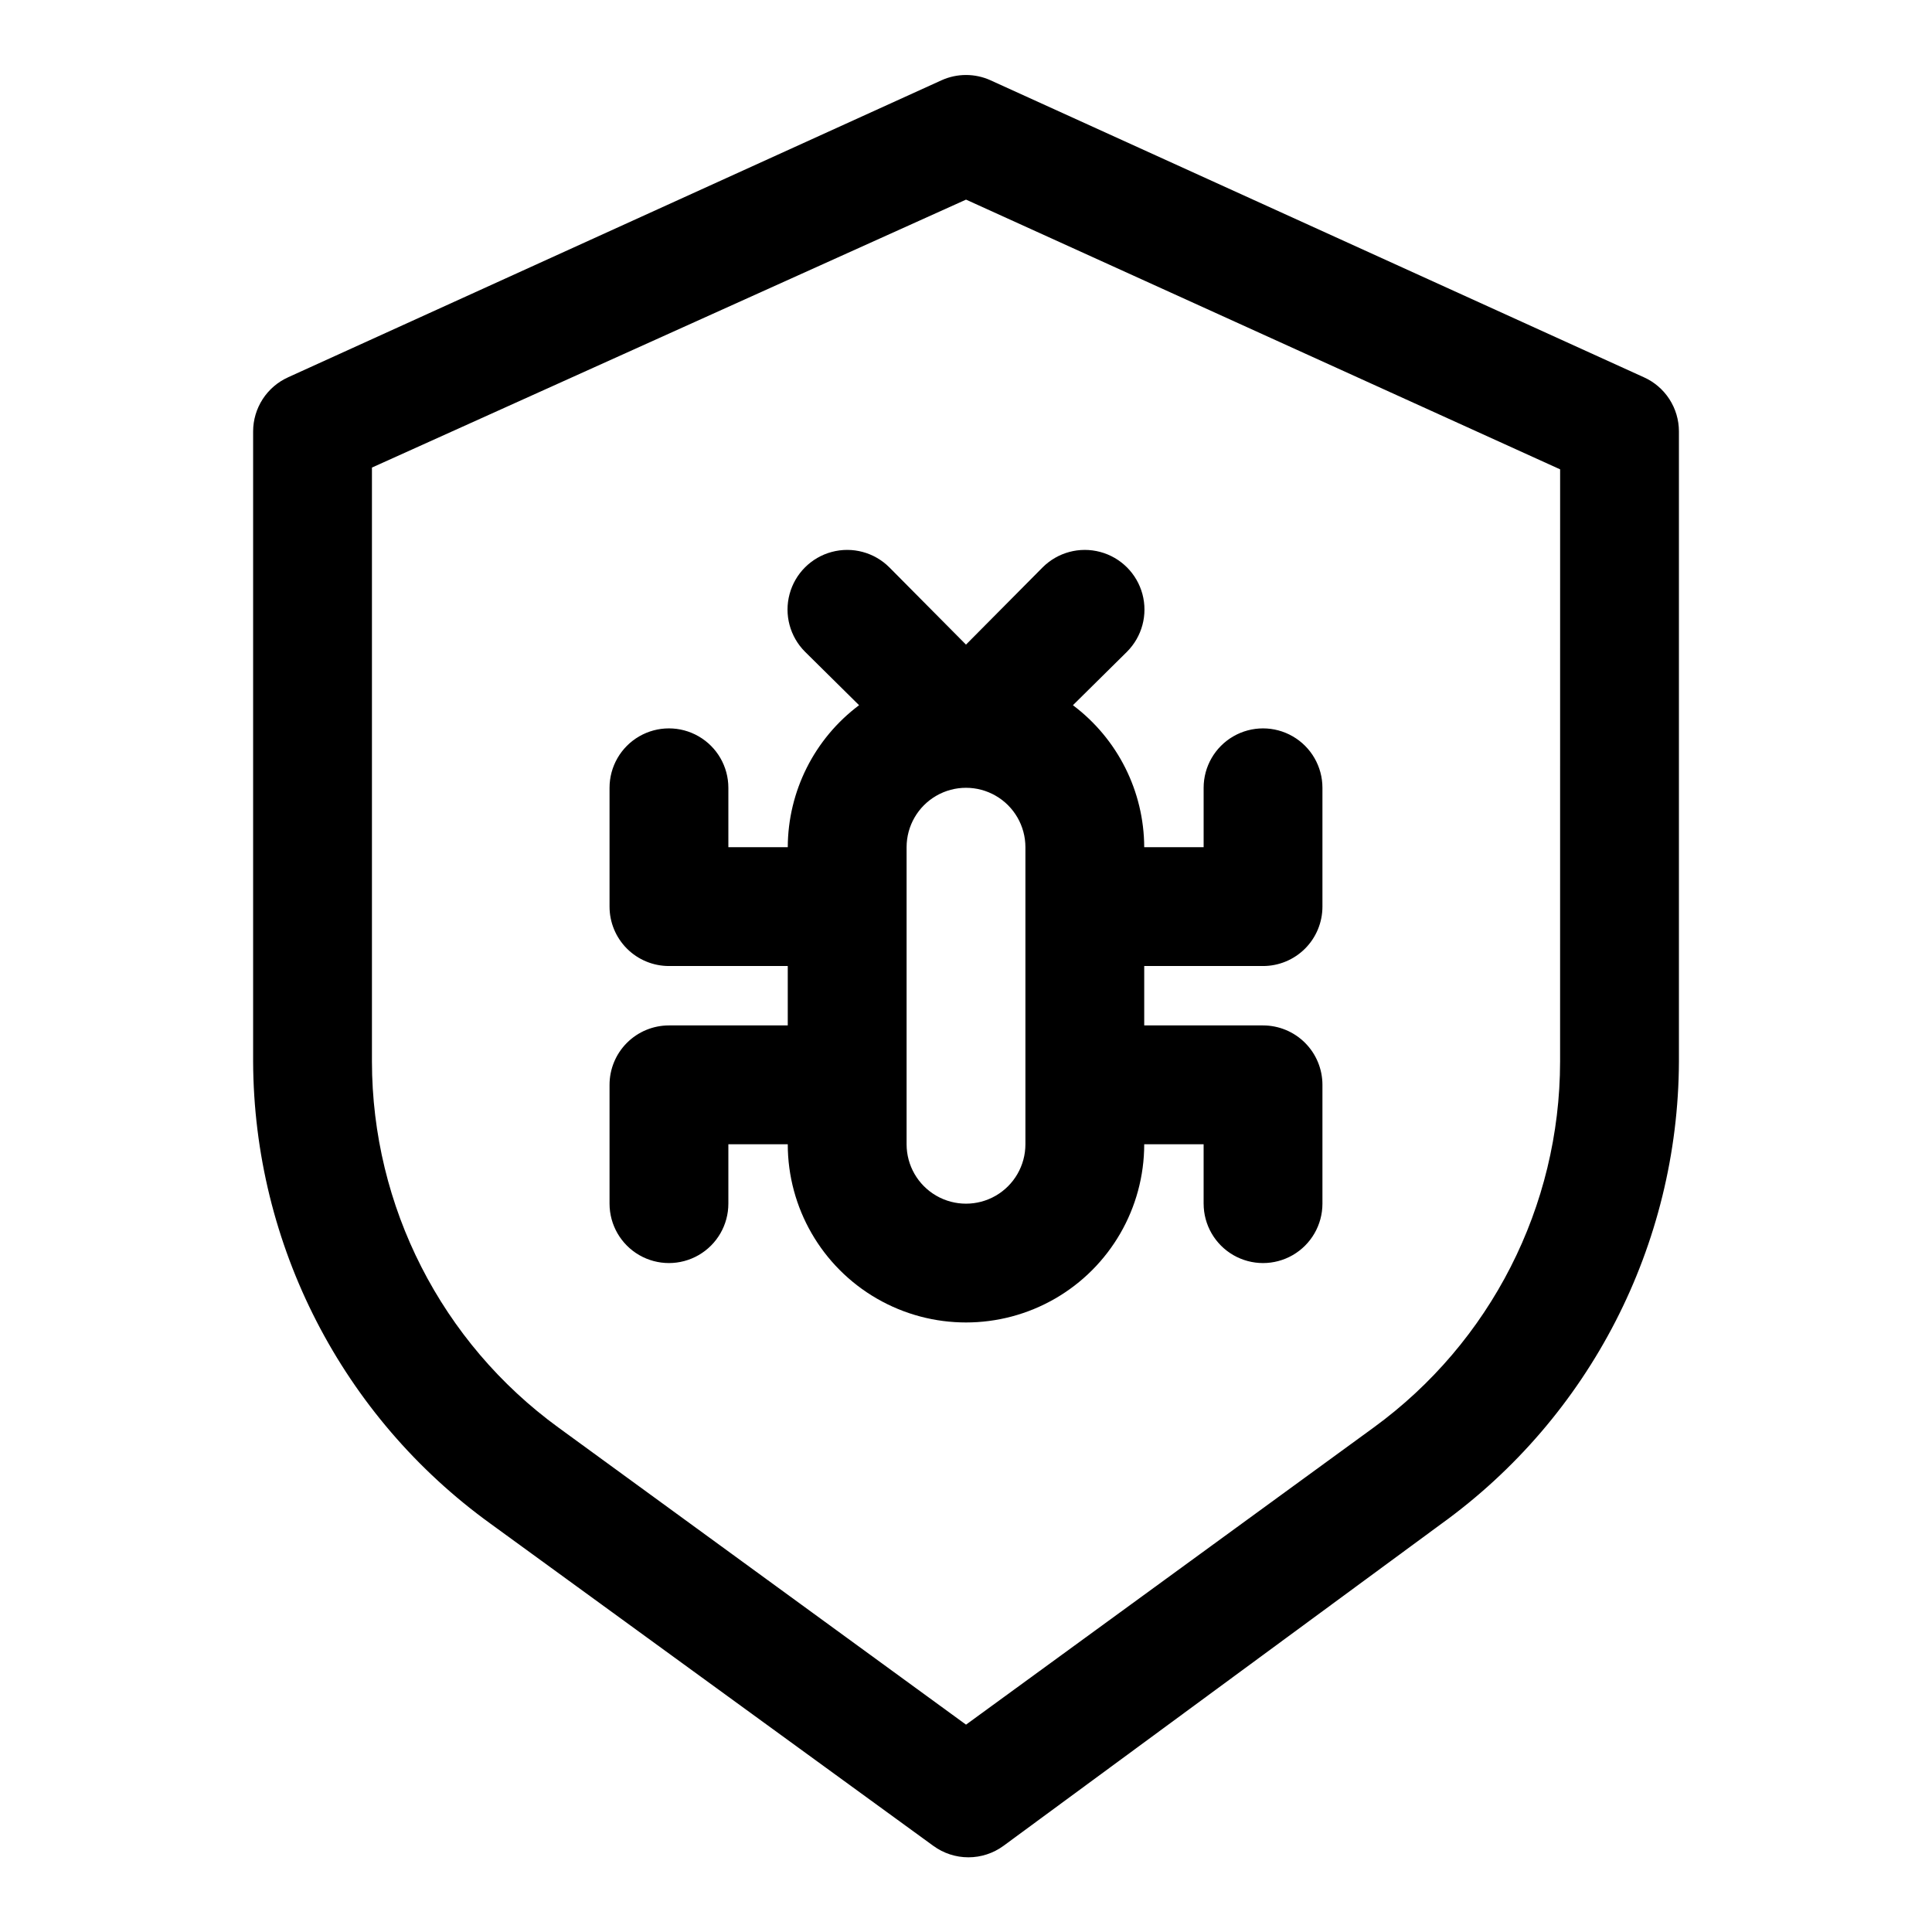
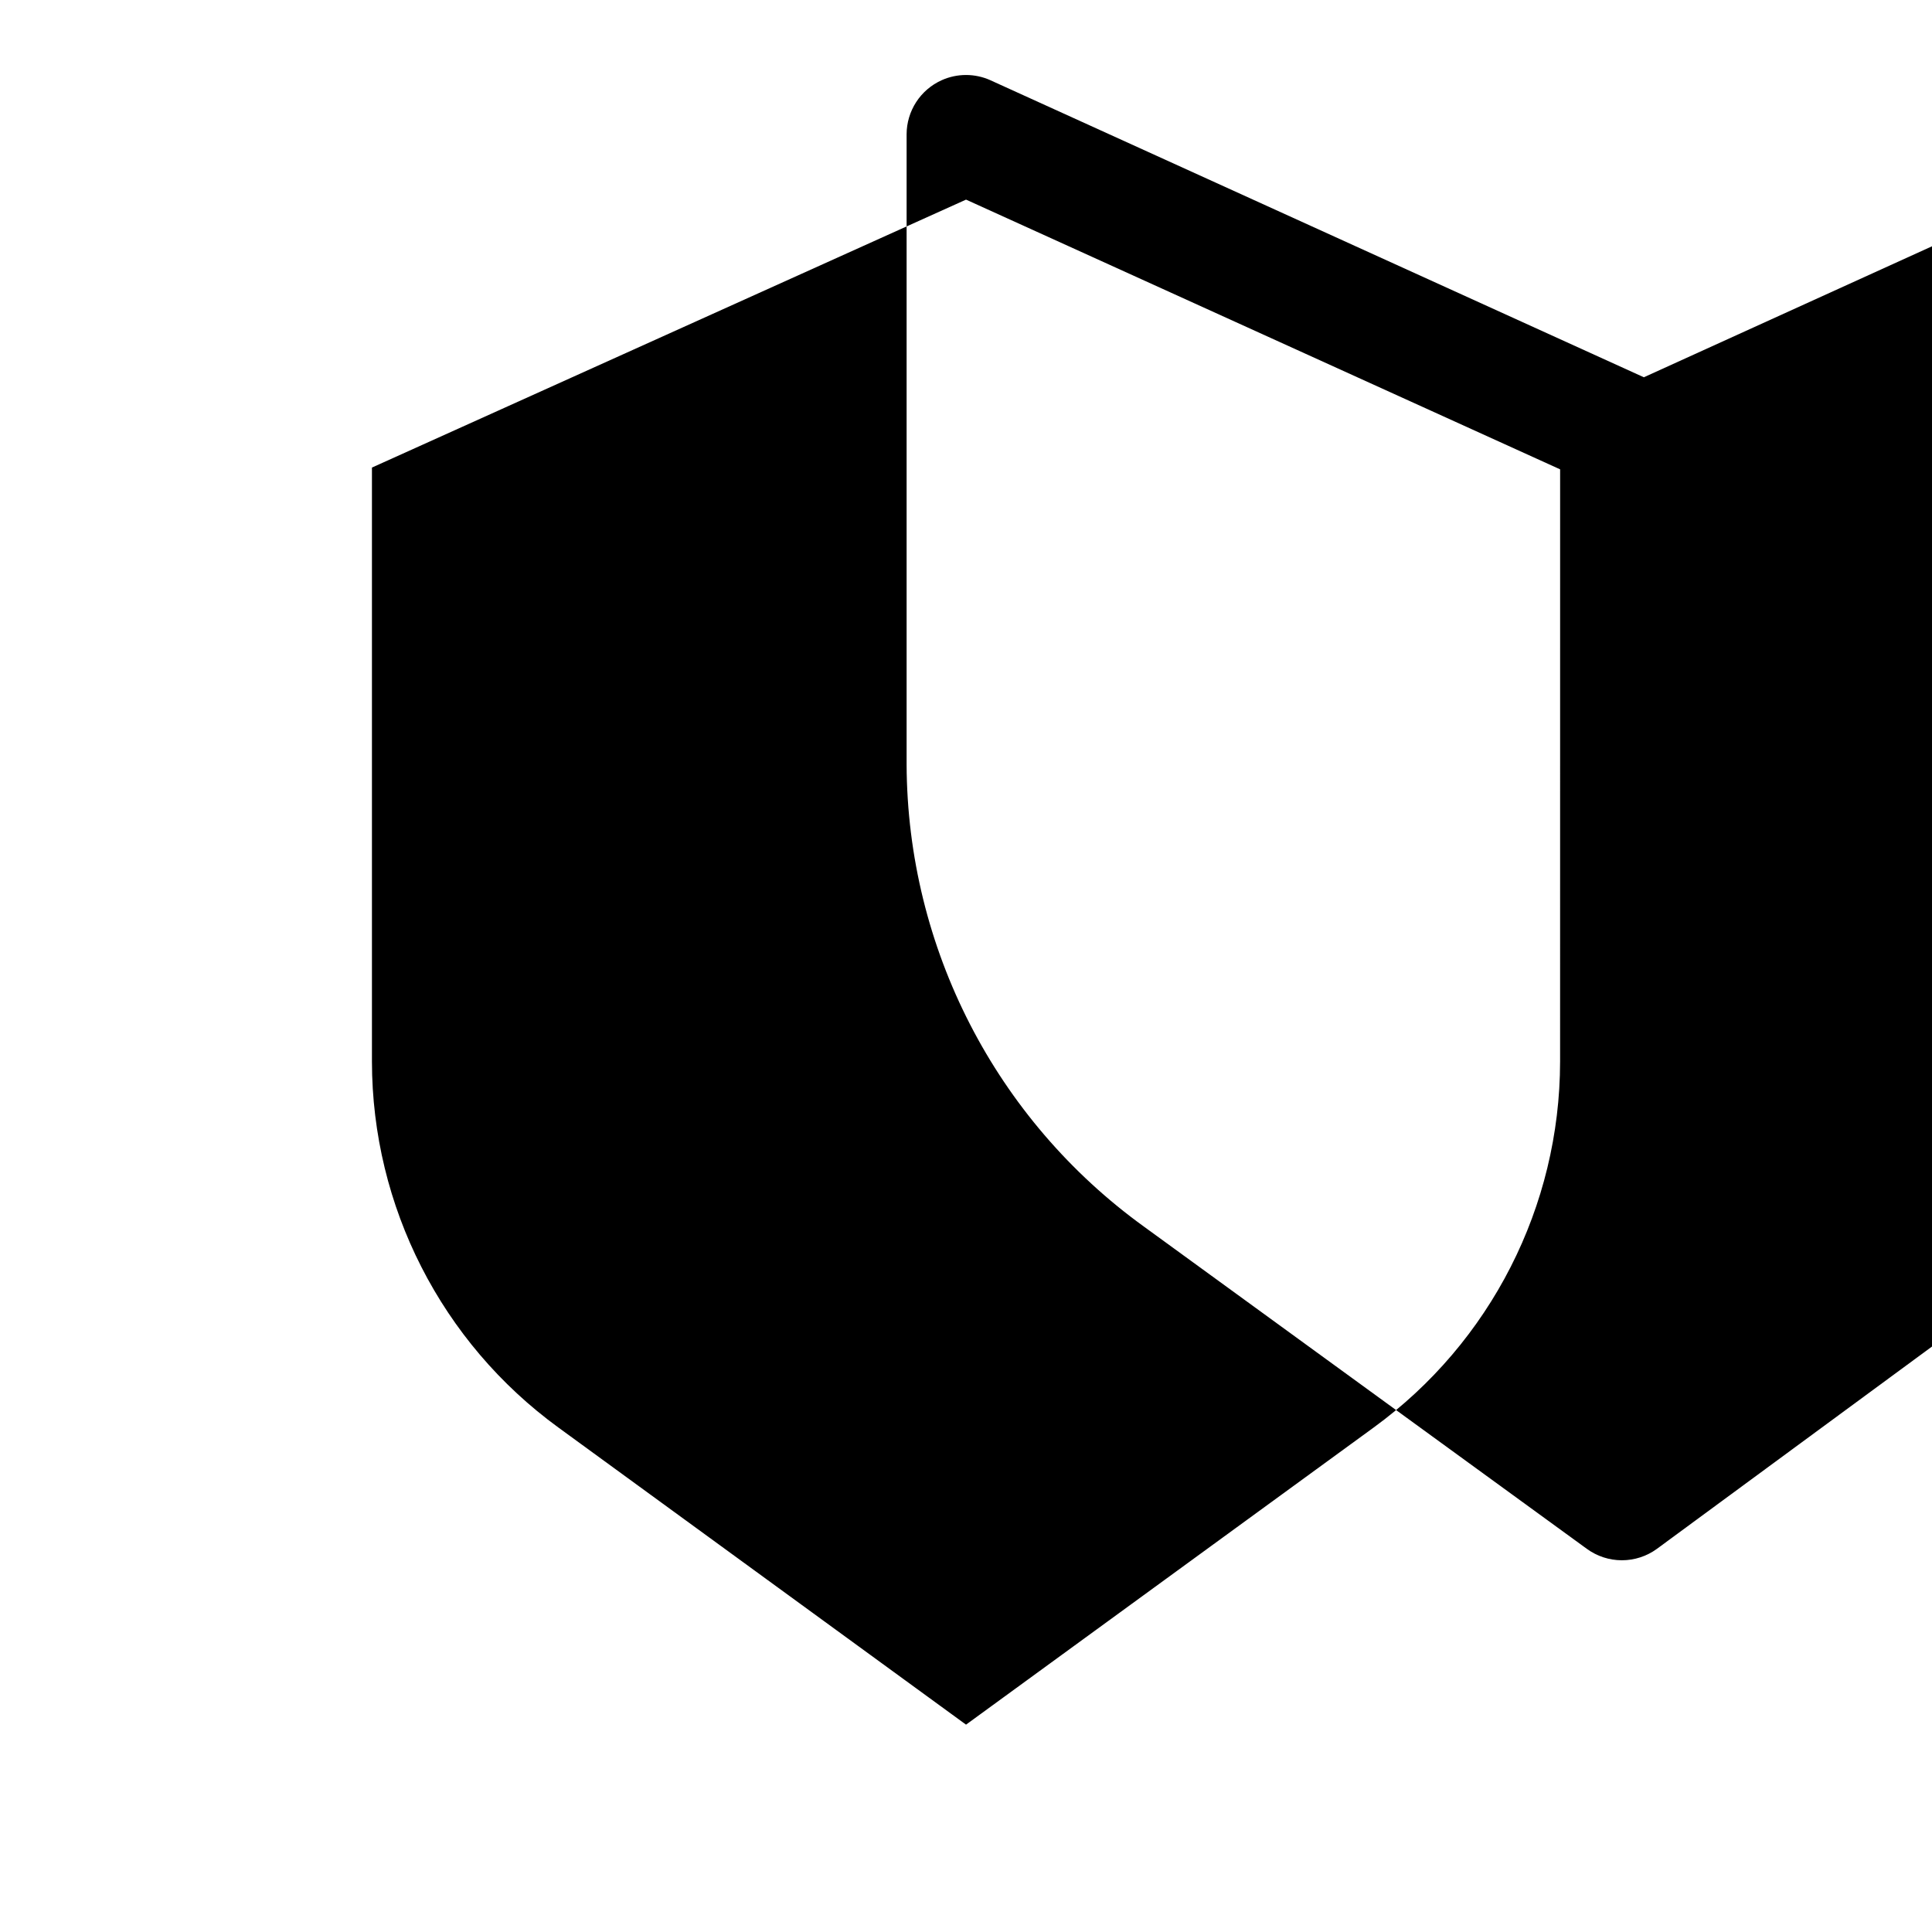
<svg xmlns="http://www.w3.org/2000/svg" fill="#000000" width="800px" height="800px" version="1.1" viewBox="144 144 512 512">
  <g>
-     <path d="m579.64 243.98-173.18-78.719v-0.004c-4.106-1.844-8.805-1.844-12.91 0l-173.18 78.719v0.004c-2.762 1.238-5.109 3.254-6.754 5.793-1.648 2.543-2.527 5.504-2.535 8.531v167.05c0.191 48.551 23.602 94.082 62.977 122.49l117.29 85.332c2.695 1.969 5.949 3.031 9.289 3.031s6.594-1.062 9.289-3.031l116.03-85.332c39.379-28.406 62.785-73.938 62.977-122.49v-167.05c-0.004-3.027-0.883-5.988-2.531-8.531-1.648-2.539-3.996-4.555-6.758-5.793zm-22.199 181.37c-0.043 38.367-18.414 74.402-49.434 96.98l-108 78.719-108-78.719c-31.023-22.578-49.395-58.613-49.438-96.98v-157.44l157.44-71.008 157.44 71.48z" />
-     <path d="m379.69 294.36c-3.992-3.992-9.812-5.555-15.27-4.09-5.453 1.461-9.715 5.723-11.176 11.176-1.465 5.457 0.098 11.277 4.09 15.27l14.328 14.168v0.004c-11.852 8.887-18.844 22.816-18.895 37.629h-15.742v-15.746c0-5.625-3-10.82-7.875-13.633-4.871-2.812-10.871-2.812-15.742 0s-7.871 8.008-7.871 13.633v31.488c0 4.176 1.656 8.18 4.609 11.133s6.957 4.613 11.133 4.613h31.488v15.742h-31.488c-4.176 0-8.18 1.66-11.133 4.613-2.953 2.949-4.609 6.957-4.609 11.133v31.488c0 5.621 3 10.82 7.871 13.633s10.871 2.812 15.742 0c4.875-2.812 7.875-8.012 7.875-13.633v-15.746h15.742c0 16.875 9.004 32.469 23.617 40.906 14.613 8.434 32.617 8.434 47.23 0 14.613-8.438 23.617-24.031 23.617-40.906h15.742v15.742l0.004 0.004c0 5.621 3 10.82 7.871 13.633s10.871 2.812 15.742 0 7.871-8.012 7.871-13.633v-31.488c0-4.176-1.656-8.184-4.609-11.133-2.953-2.953-6.957-4.613-11.133-4.613h-31.488v-15.742h31.488c4.176 0 8.18-1.66 11.133-4.613 2.953-2.953 4.609-6.957 4.609-11.133v-31.488c0-5.625-3-10.82-7.871-13.633s-10.871-2.812-15.742 0-7.871 8.008-7.871 13.633v15.742l-15.746 0.004c-0.051-14.812-7.043-28.742-18.895-37.629l14.328-14.168v-0.004c3.996-3.992 5.555-9.812 4.094-15.27-1.465-5.453-5.723-9.715-11.18-11.176-5.457-1.465-11.277 0.098-15.27 4.09l-20.309 20.469zm36.055 152.88c0 5.625-3 10.824-7.871 13.637s-10.875 2.812-15.746 0-7.871-8.012-7.871-13.637v-78.719c0-5.625 3-10.824 7.871-13.637s10.875-2.812 15.746 0 7.871 8.012 7.871 13.637z" />
+     <path d="m579.64 243.98-173.18-78.719v-0.004c-4.106-1.844-8.805-1.844-12.91 0v0.004c-2.762 1.238-5.109 3.254-6.754 5.793-1.648 2.543-2.527 5.504-2.535 8.531v167.05c0.191 48.551 23.602 94.082 62.977 122.49l117.29 85.332c2.695 1.969 5.949 3.031 9.289 3.031s6.594-1.062 9.289-3.031l116.03-85.332c39.379-28.406 62.785-73.938 62.977-122.49v-167.05c-0.004-3.027-0.883-5.988-2.531-8.531-1.648-2.539-3.996-4.555-6.758-5.793zm-22.199 181.37c-0.043 38.367-18.414 74.402-49.434 96.98l-108 78.719-108-78.719c-31.023-22.578-49.395-58.613-49.438-96.98v-157.44l157.44-71.008 157.44 71.48z" />
  </g>
</svg>